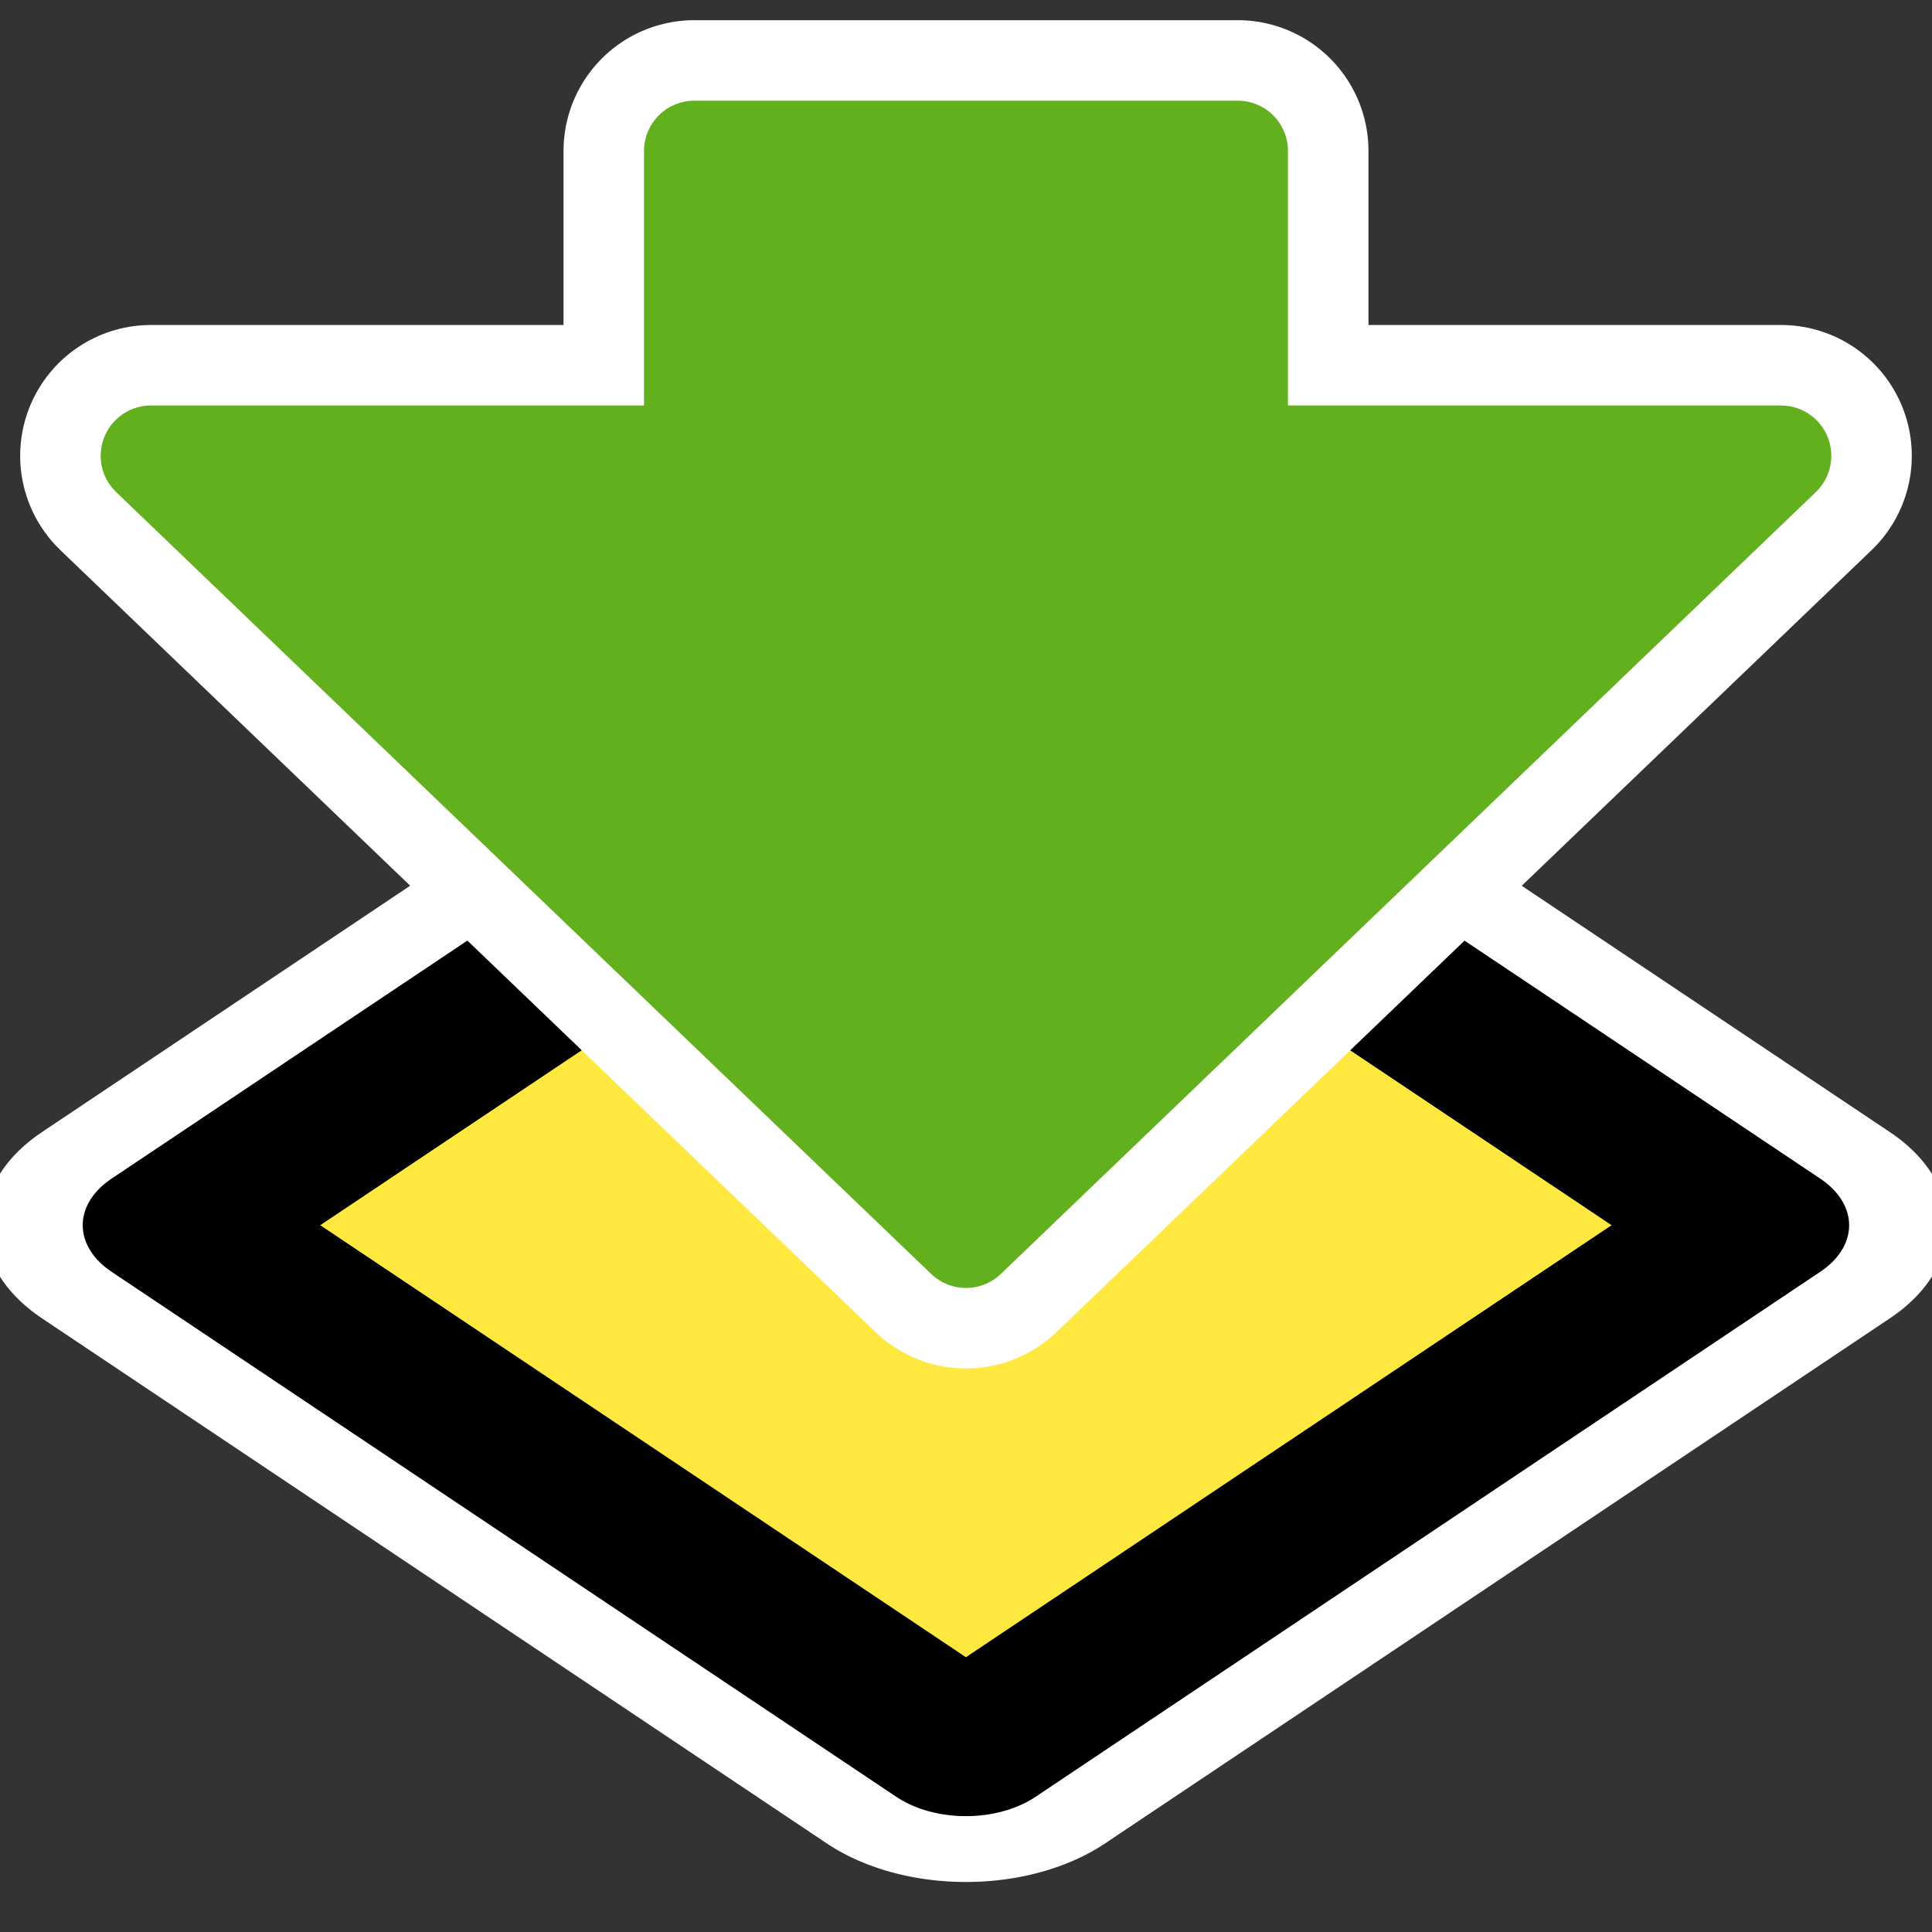
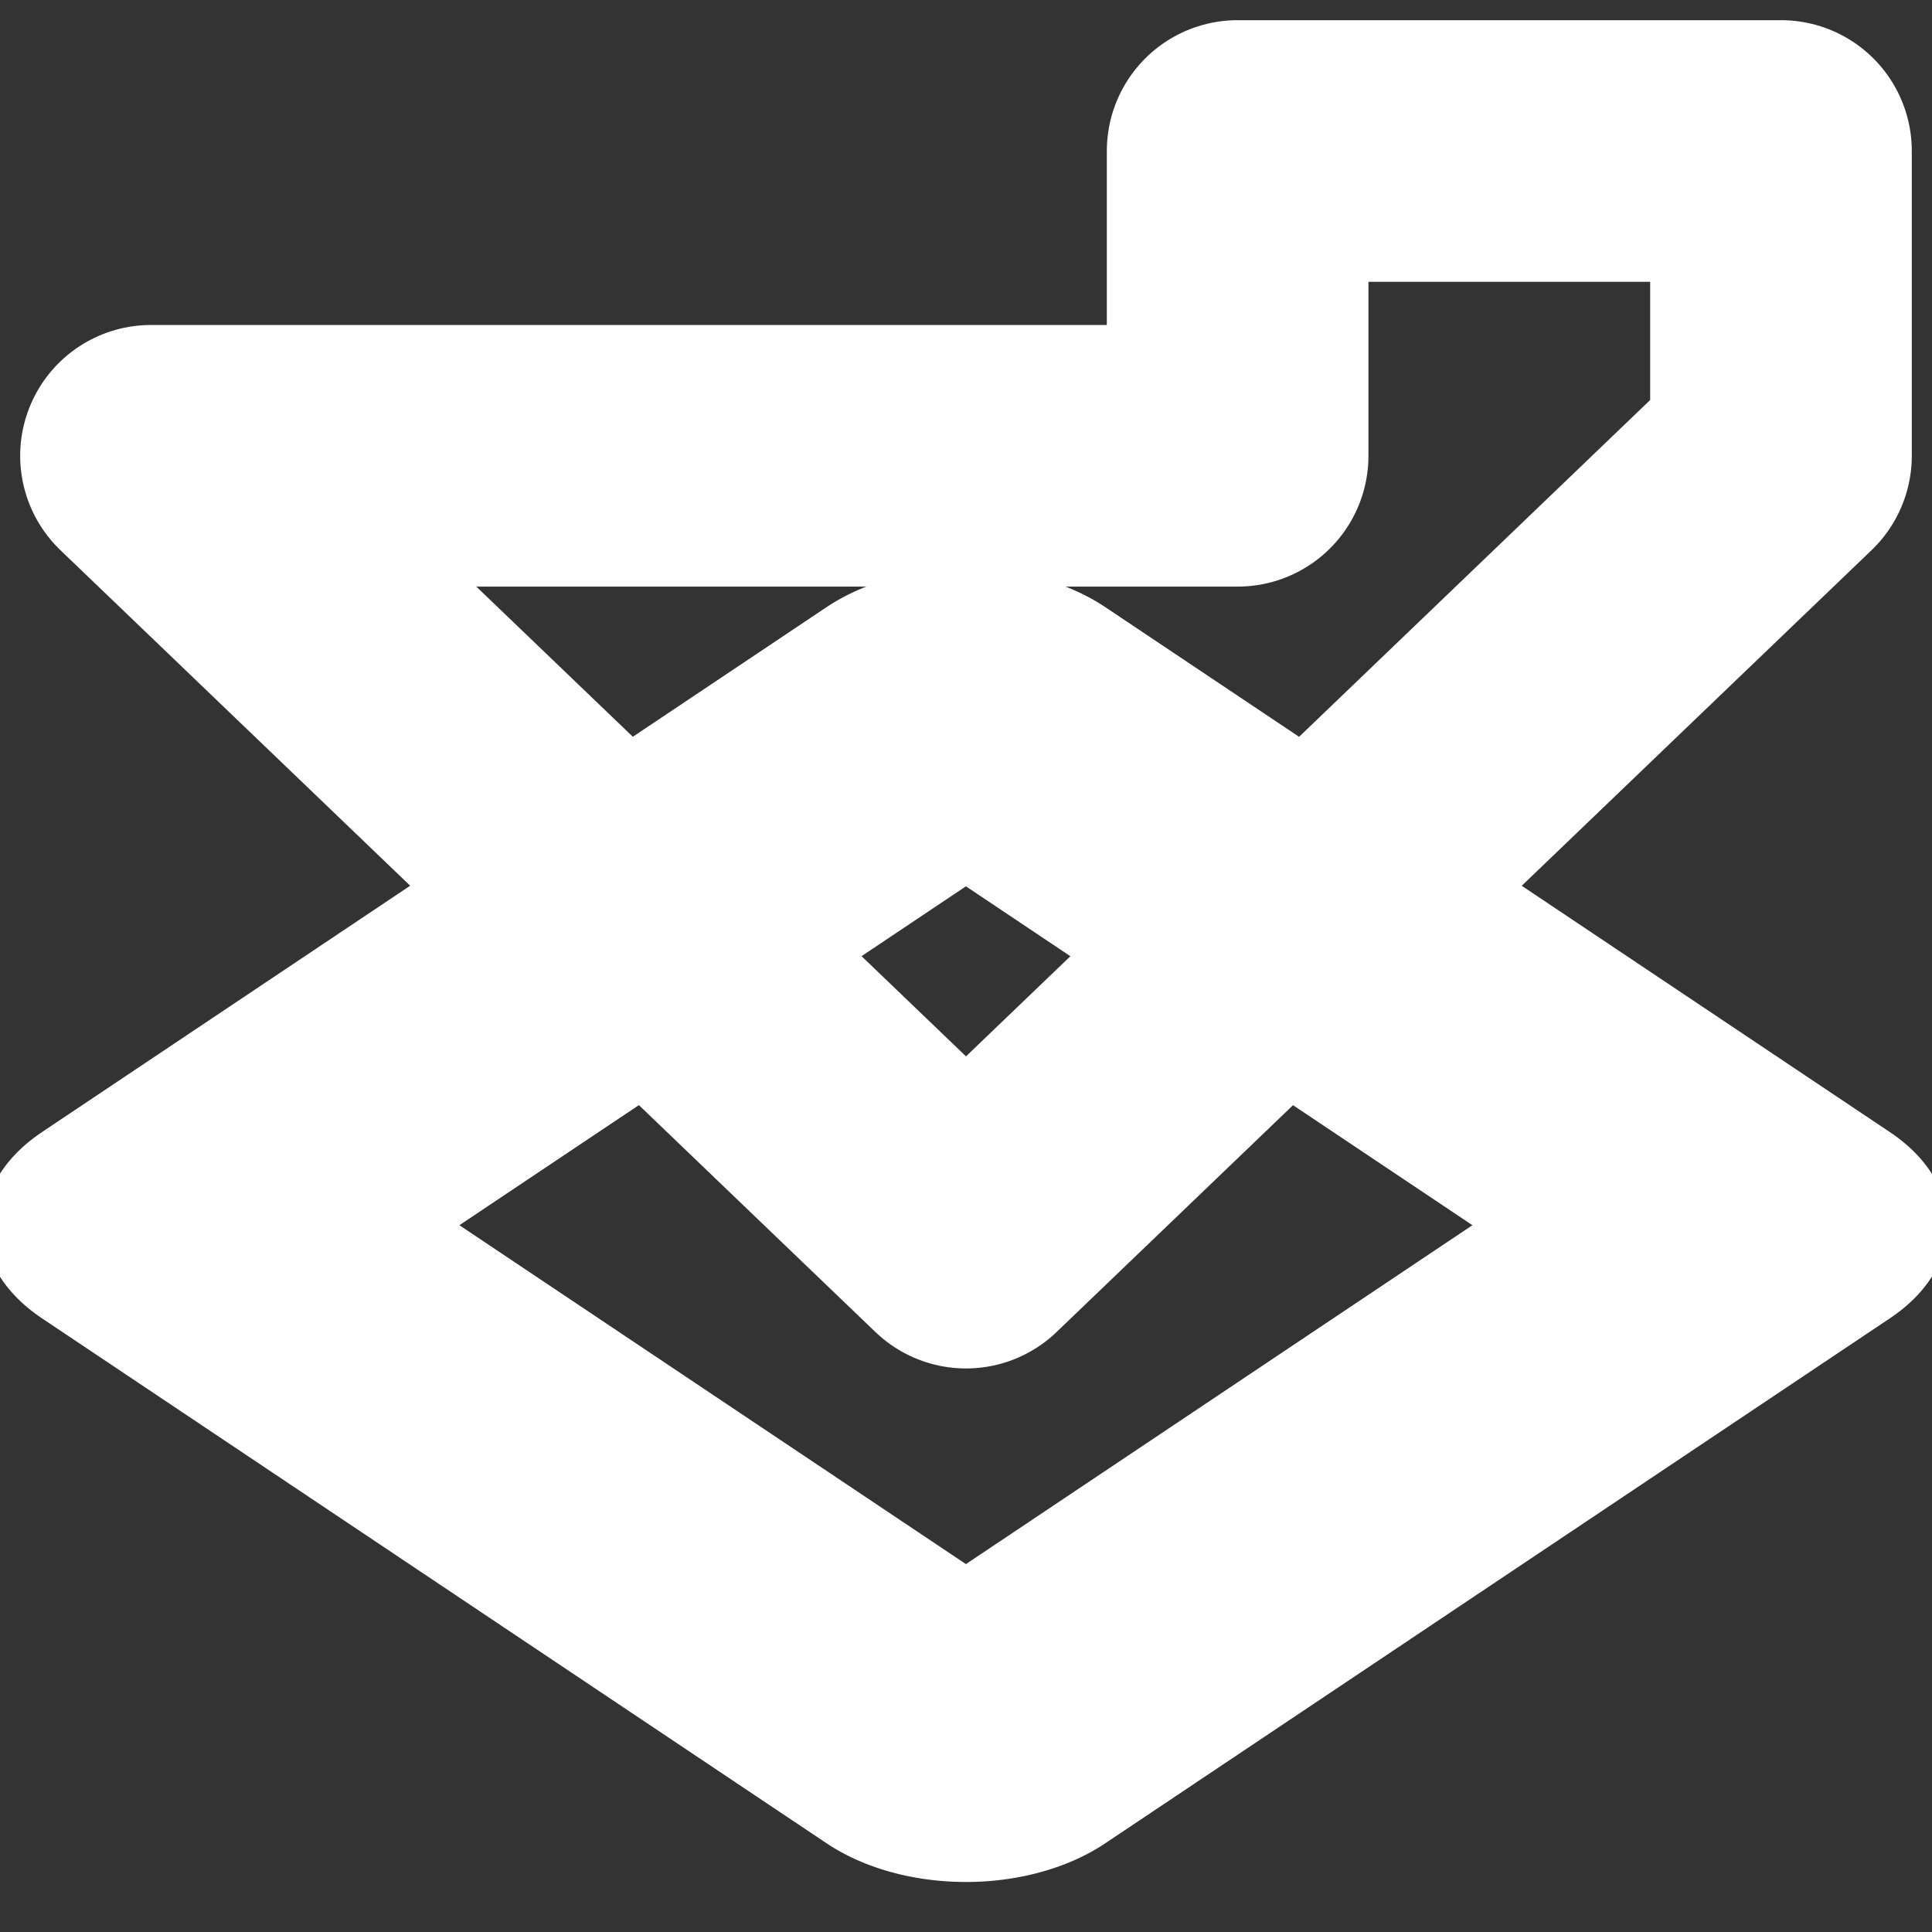
<svg xmlns="http://www.w3.org/2000/svg" xmlns:ns1="http://inkscape.sourceforge.net/DTD/sodipodi-0.dtd" _SVGFile__filename="oldscale/actions/goto.svg" ns1:version="0.32" version="1.0" viewBox="0 0 60 60">
  <rect x="0" y="0" width="60" height="60" fill="#333333" stroke="none" />
  <ns1:namedview bordercolor="#666666" borderopacity="1.0" pagecolor="#ffffff" />
  <g transform="translate(0 -.91)" stroke-linecap="round" stroke-linejoin="round">
    <path transform="matrix(.831 -.556 .831 .556 0 0)" d="m-31.652 38.42h29.33l1e-4 29.33h-29.33v-29.33z" color="#000000" fill="none" stroke="#fff" stroke-width="10.401" />
-     <path transform="matrix(.831 -.556 .831 .556 0 0)" d="m-31.652 38.42h29.33l1e-4 29.33h-29.33v-29.33z" color="#000000" fill="#ffe940" fill-rule="evenodd" stroke="#000" stroke-width="5.2" />
  </g>
-   <path d="m4.689 14.155 25.311 24.281 25.31-24.281h-16.873v-9.466h-16.874v9.466h-16.874z" fill="none" stroke="#fff" stroke-linecap="round" stroke-linejoin="round" stroke-width="8.125" ns1:nodetypes="cccccccc" />
-   <path d="m4.689 14.155 25.311 24.281 25.31-24.281h-16.873v-9.466h-16.874v9.466h-16.874z" fill="#62b01e" fill-rule="evenodd" stroke="#62b01e" stroke-linecap="round" stroke-linejoin="round" stroke-width="3.125" ns1:nodetypes="cccccccc" />
+   <path d="m4.689 14.155 25.311 24.281 25.31-24.281v-9.466h-16.874v9.466h-16.874z" fill="none" stroke="#fff" stroke-linecap="round" stroke-linejoin="round" stroke-width="8.125" ns1:nodetypes="cccccccc" />
</svg>